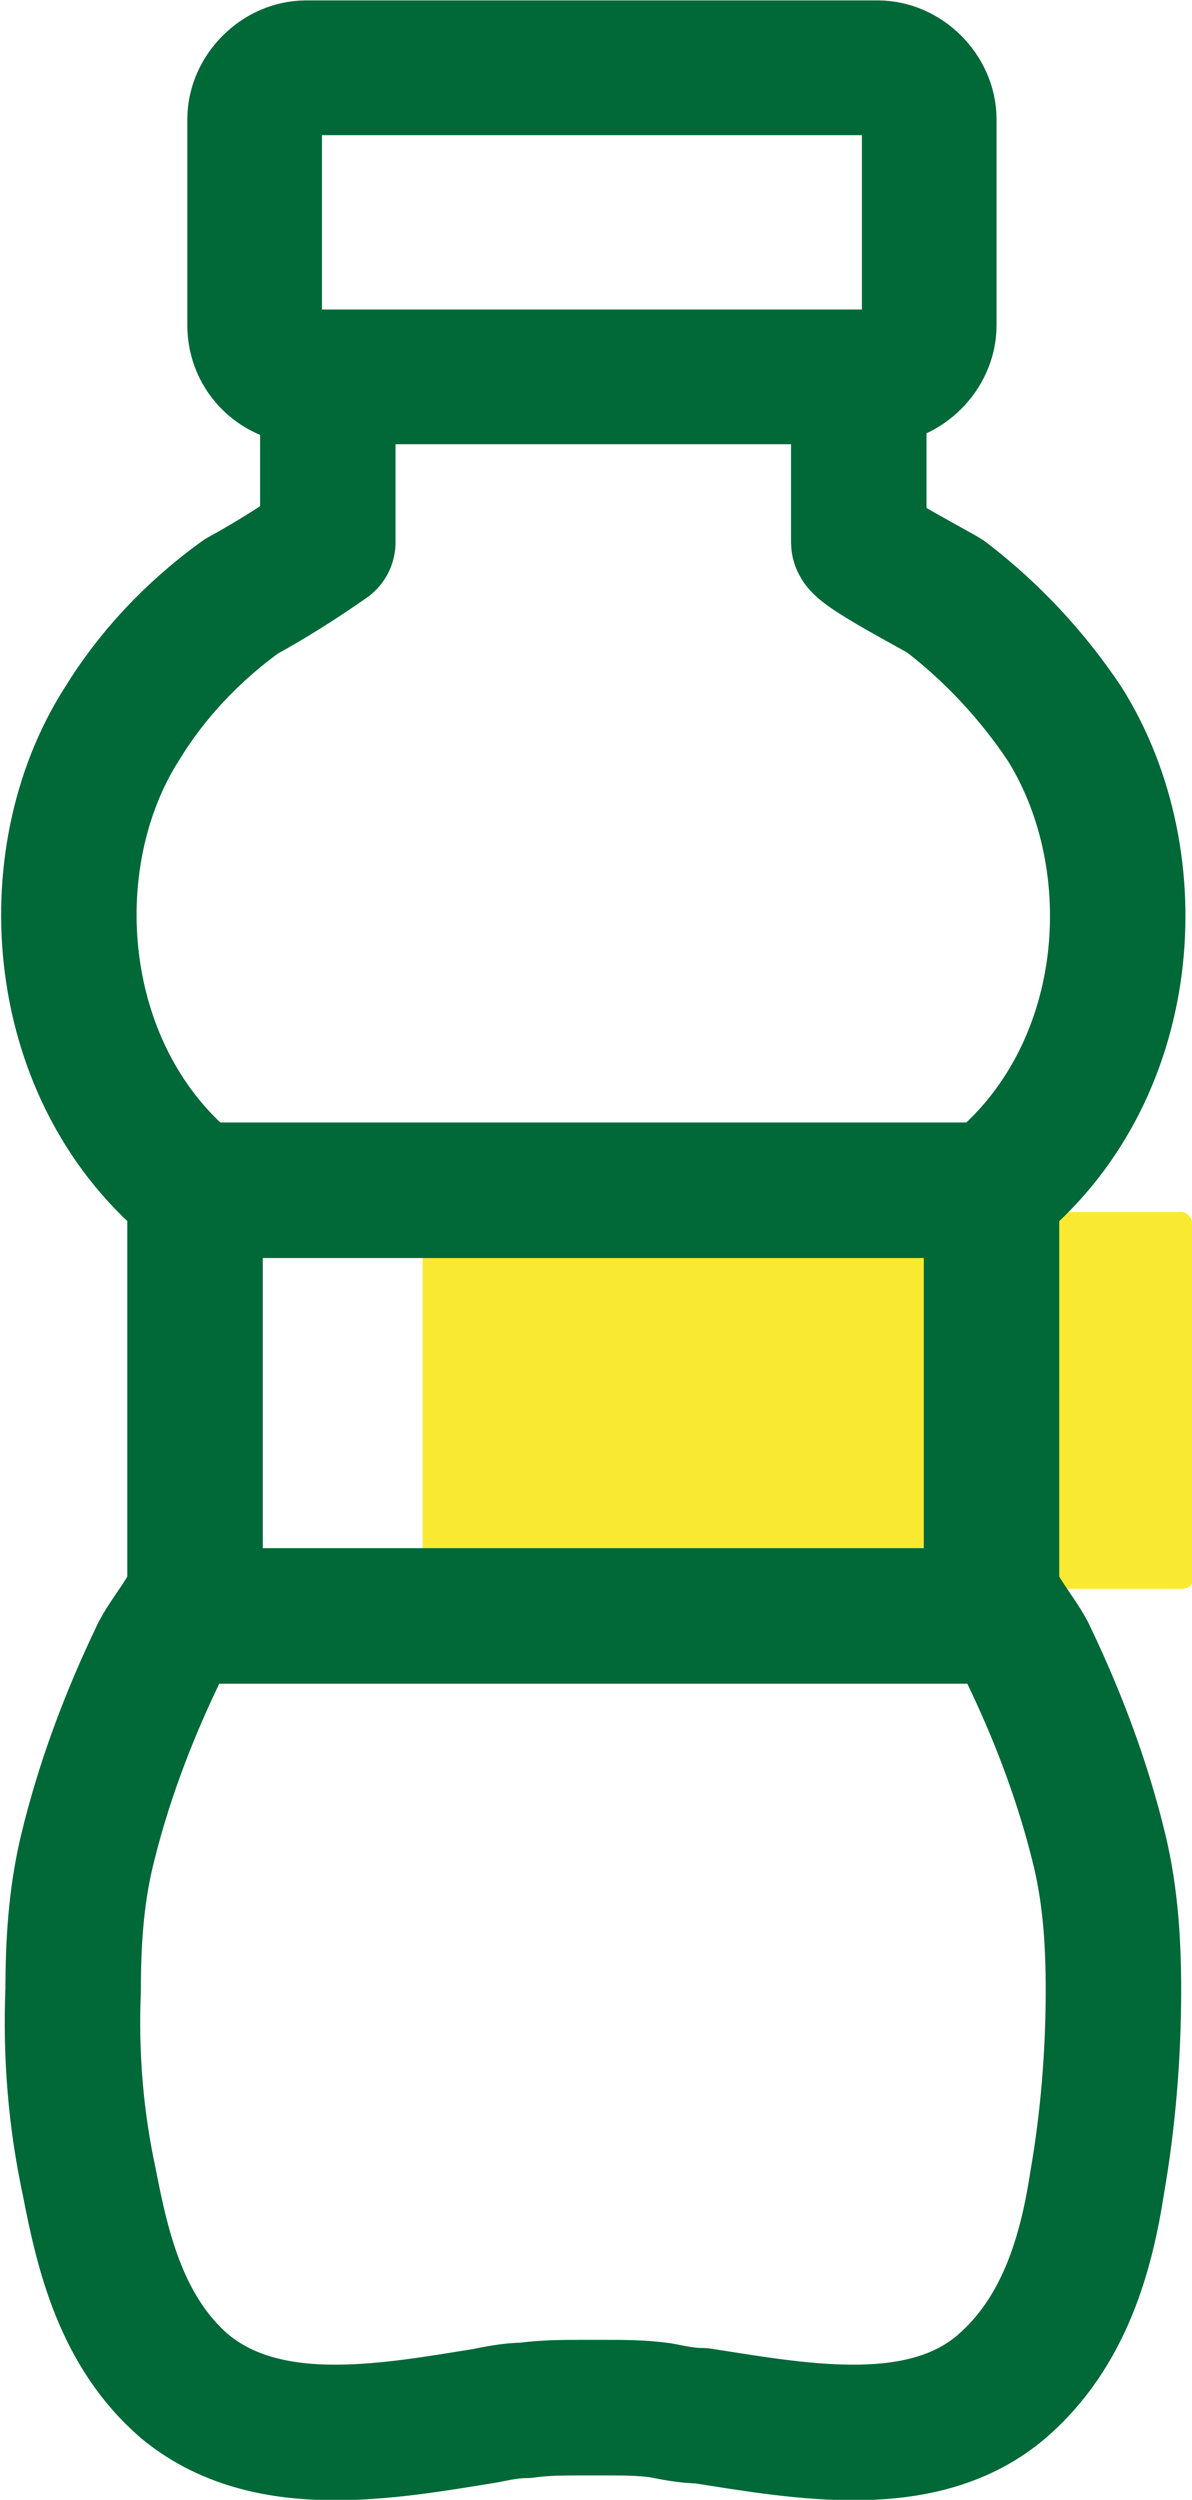
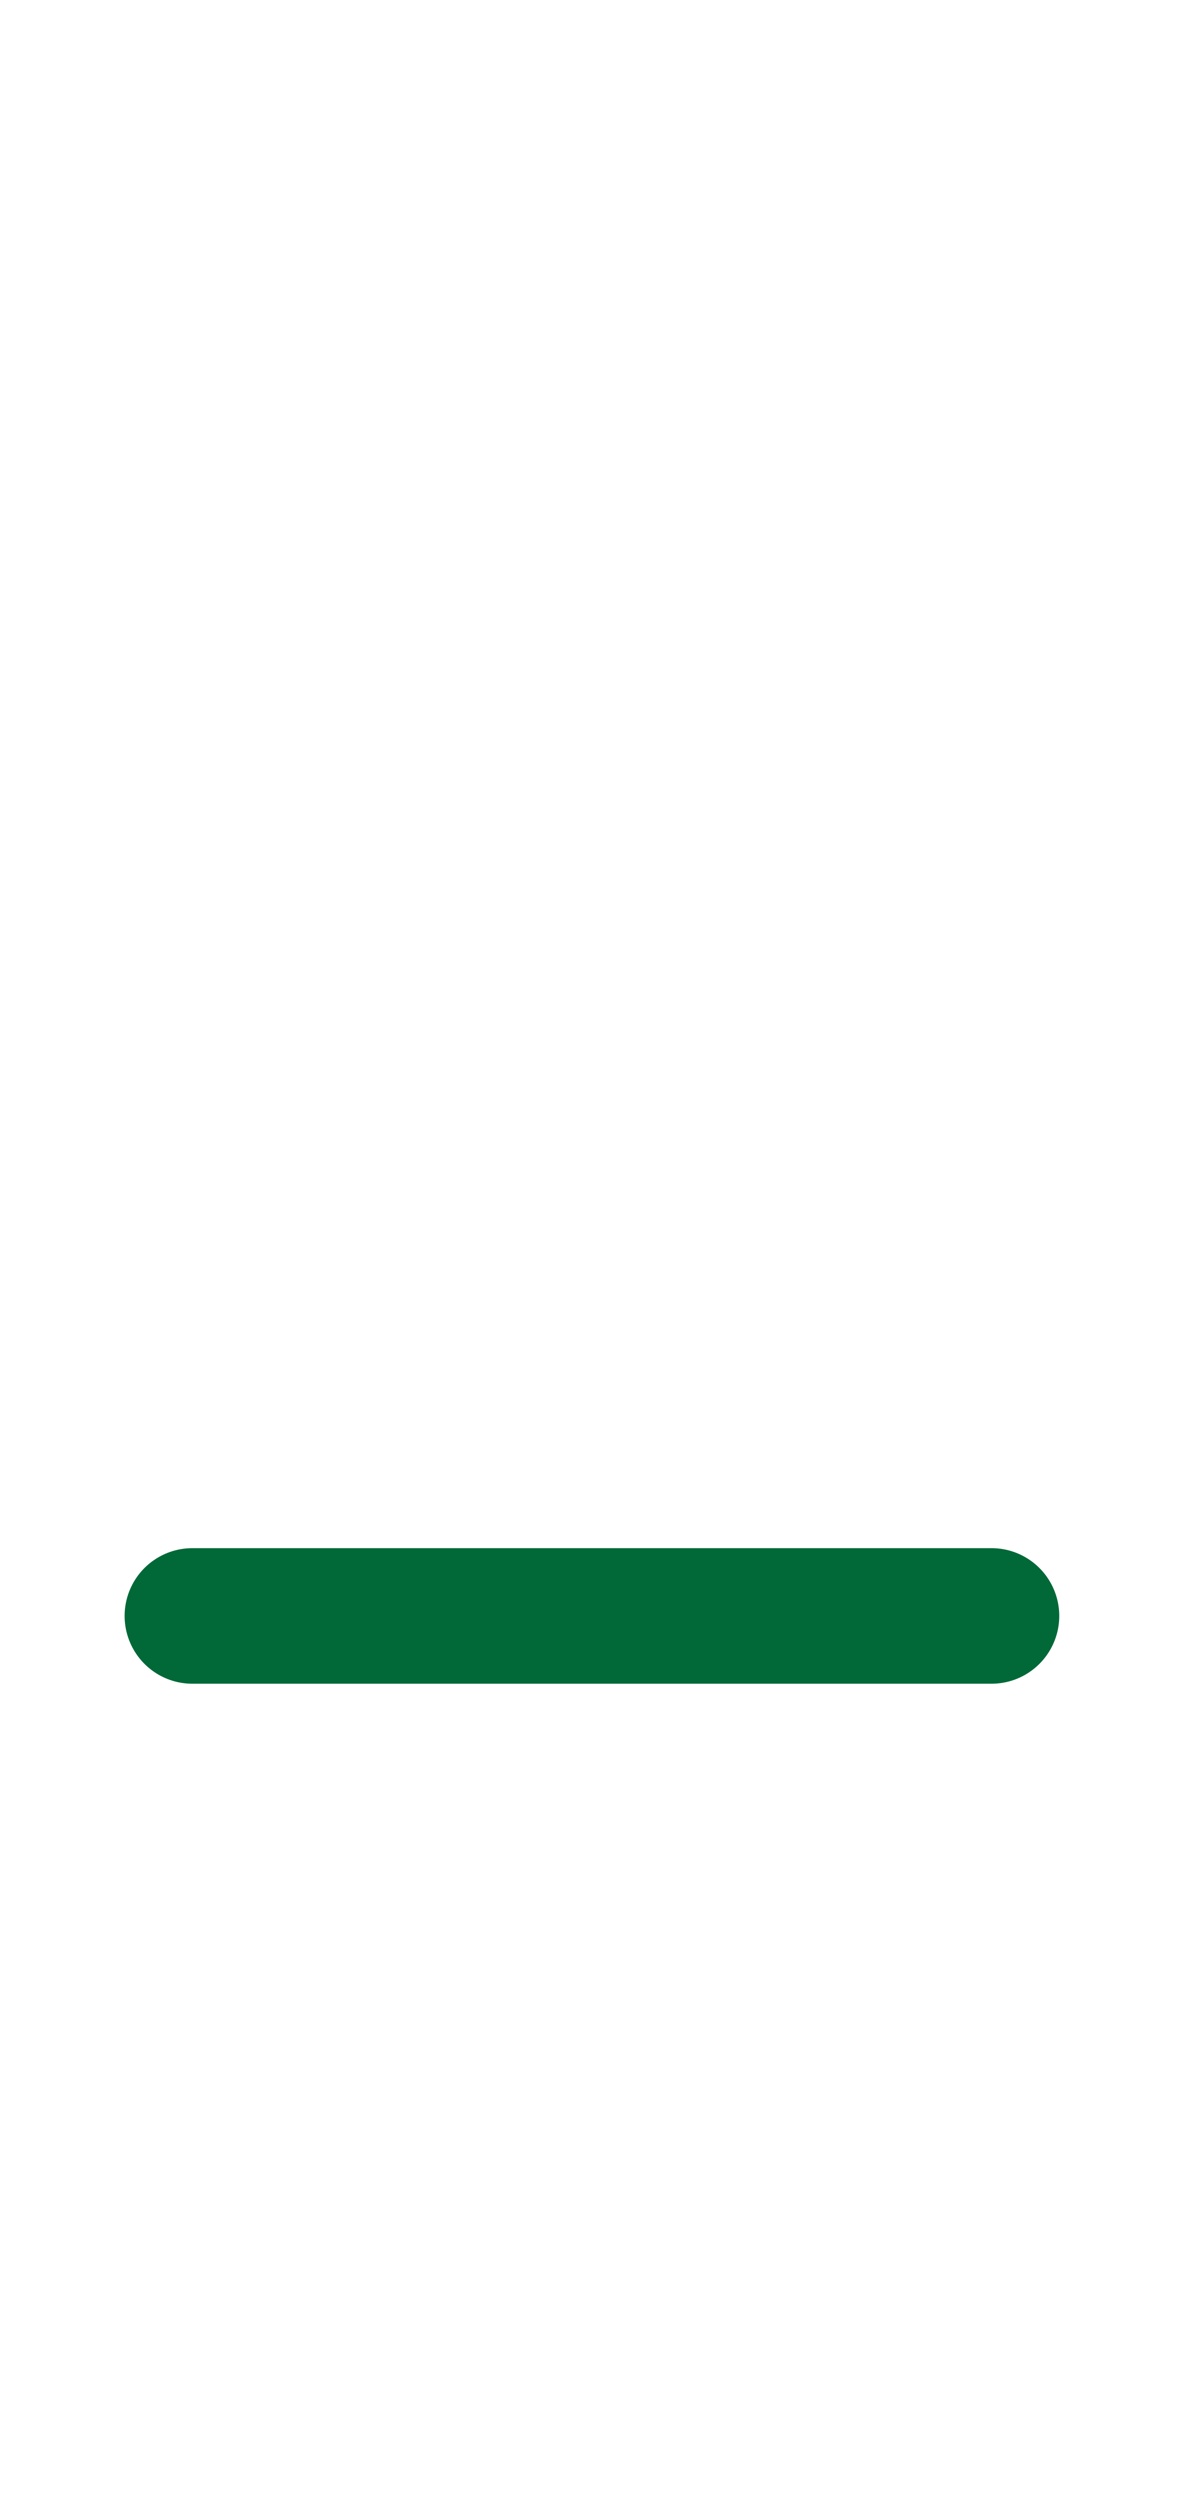
<svg xmlns="http://www.w3.org/2000/svg" version="1.1" id="Layer_1" x="0px" y="0px" viewBox="0 0 44 92.2" style="enable-background:new 0 0 44 92.2;" xml:space="preserve">
  <style type="text/css">
	.st0{fill:#F9EA31;}
	.st1{fill:none;stroke:#006937;stroke-width:4.97;stroke-linecap:round;stroke-linejoin:round;}
	.st2{fill:none;stroke:#006937;stroke-width:5;stroke-linecap:round;stroke-linejoin:round;}
</style>
  <title>Asset 4</title>
  <g id="Layer_2_1_">
    <g id="Layer_1-2">
-       <path class="st0" d="M43.6,58.6H16c-0.2,0-0.4-0.2-0.4-0.4V45.1c0-0.2,0.2-0.4,0.4-0.4h27.6c0.2,0,0.4,0.2,0.4,0.4v13.1    C44.1,58.4,43.9,58.6,43.6,58.6z" />
-       <path class="st1" d="M32.4,13.9H11.3c-1,0-1.9-0.8-1.9-1.9V4.4c0-1,0.9-1.9,1.9-1.9h21.1c1,0,1.9,0.9,1.9,1.9c0,0,0,0,0,0V12    C34.3,13,33.4,13.9,32.4,13.9z" />
-       <path class="st2" d="M12.1,15.4V20c-1,0.7-2.1,1.4-3.2,2c-1.8,1.3-3.3,2.9-4.4,4.7c-3.2,5-2.6,13,2.7,17.2v14.6    c0,0.7-1.1,1.9-1.4,2.6c-1.1,2.3-2,4.7-2.6,7.2c-0.4,1.7-0.5,3.4-0.5,5.1c-0.1,2.4,0.1,4.8,0.6,7.1C3.8,83.1,4.5,86,6.8,88    c3,2.5,7.4,1.7,11.1,1.1c0.5-0.1,1-0.2,1.5-0.2c0.7-0.1,1.4-0.1,2.1-0.1h0.8c0.7,0,1.4,0,2.1,0.1c0.5,0.1,1,0.2,1.5,0.2    c3.8,0.6,8.2,1.4,11.1-1.1c2.3-2,3.1-4.9,3.5-7.5c0.4-2.3,0.6-4.7,0.6-7.1c0-1.7-0.1-3.4-0.5-5.1c-0.6-2.5-1.5-4.9-2.6-7.2    c-0.3-0.7-1.4-1.9-1.4-2.6V43.9c5.3-4.2,5.9-12.1,2.7-17.2c-1.2-1.8-2.7-3.4-4.4-4.7c-0.3-0.2-3.2-1.7-3.2-2v-4.6" />
-       <line class="st2" x1="7.1" y1="43.9" x2="36.6" y2="43.9" />
      <line class="st2" x1="7.1" y1="59.6" x2="36.6" y2="59.6" />
    </g>
  </g>
</svg>